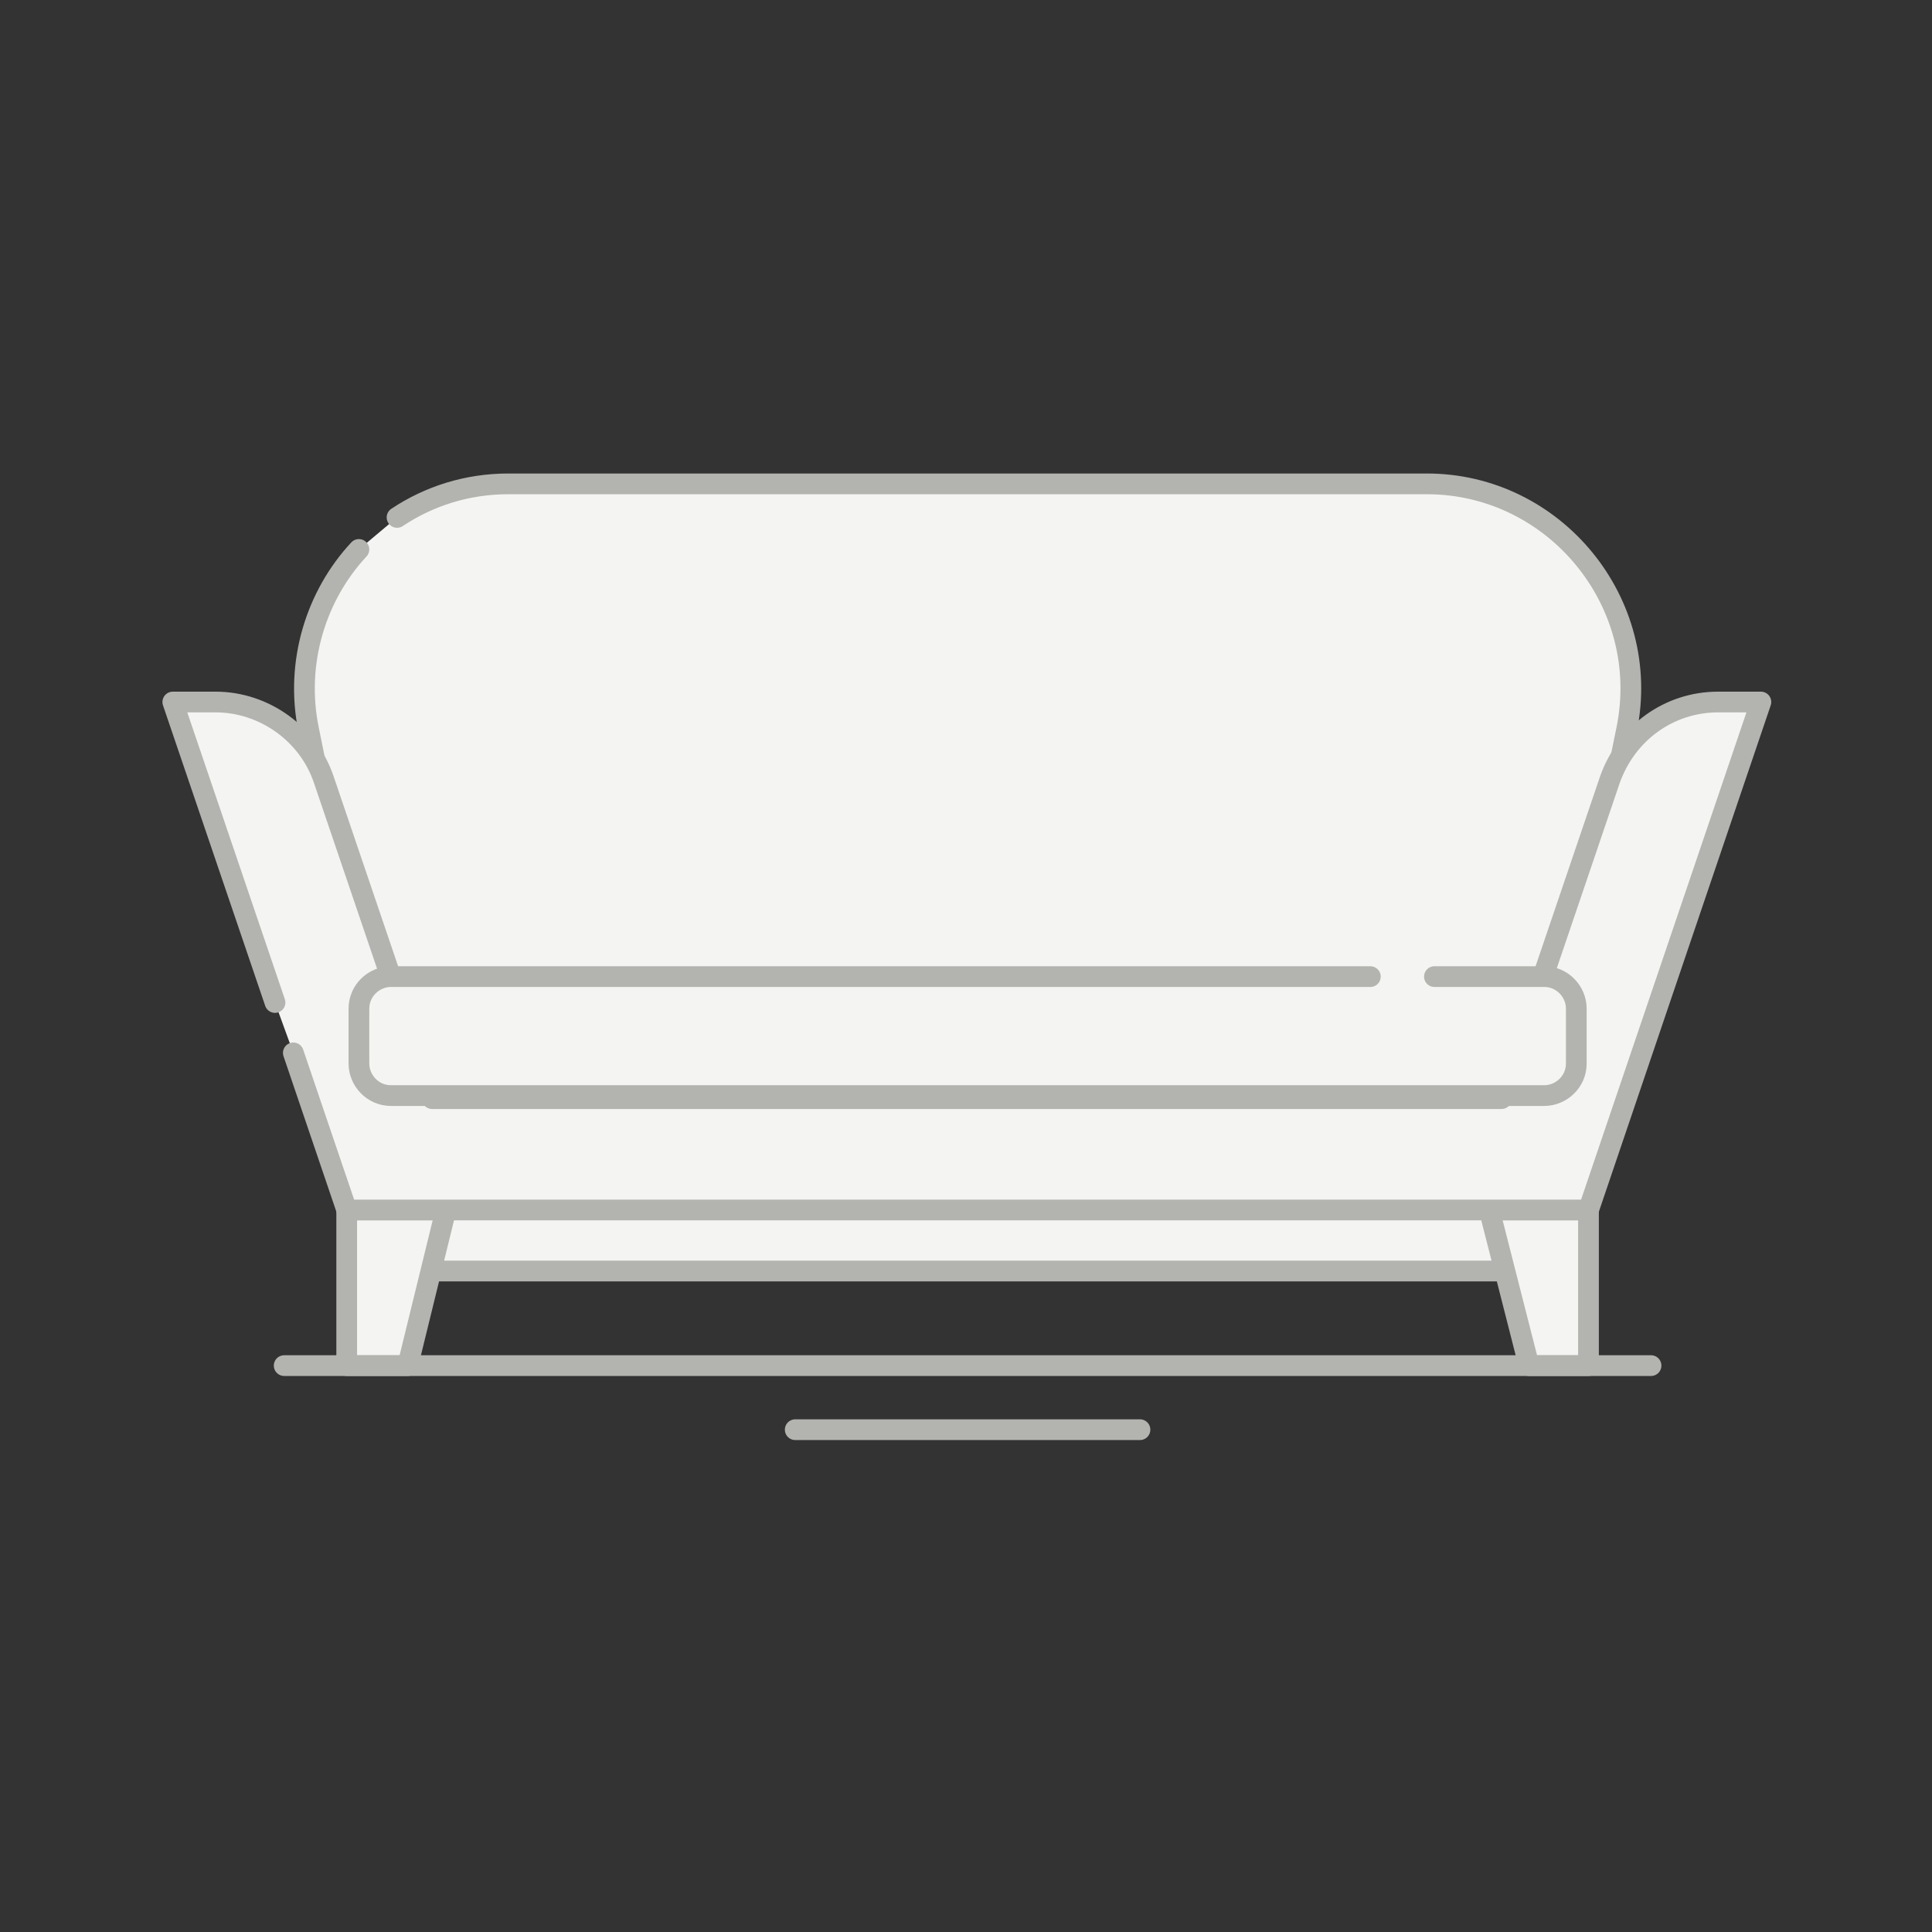
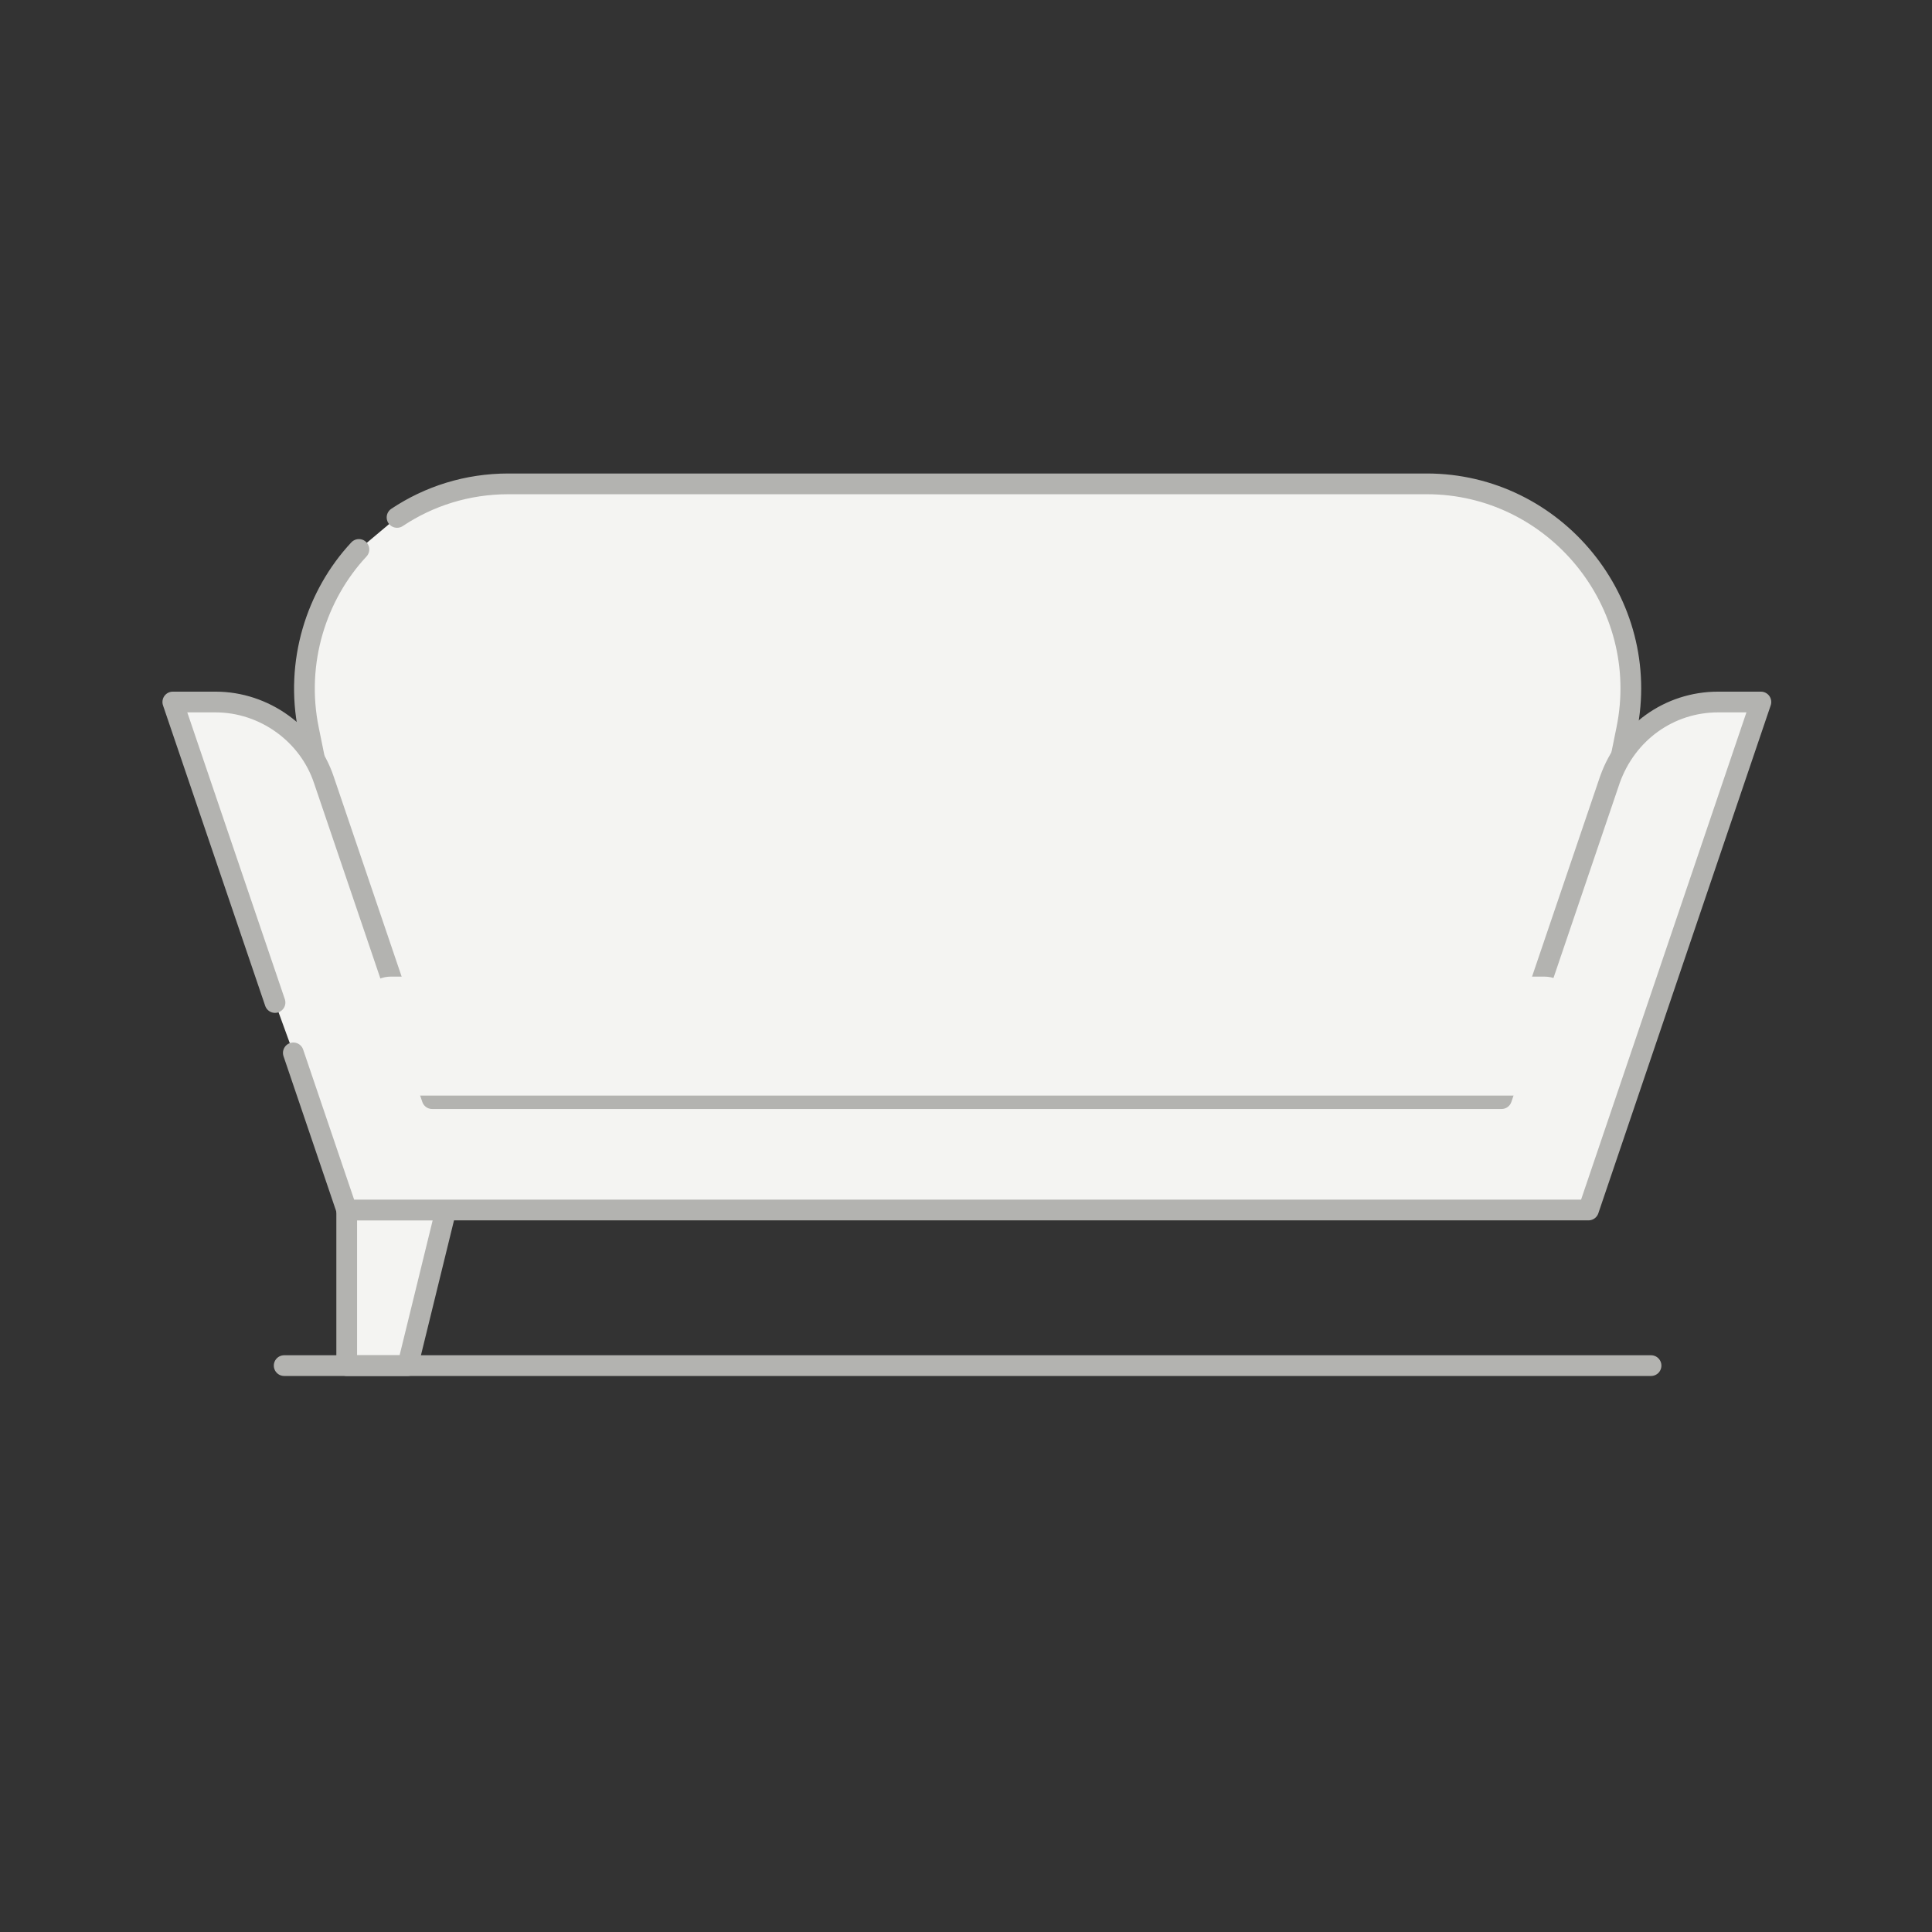
<svg xmlns="http://www.w3.org/2000/svg" width="92" height="92" viewBox="0 0 92 92" fill="none">
  <rect x="0" y="0" width="92" height="92" fill="#333333" stroke="none" />
-   <path d="M73.682 55.585H18.545V60.525H73.682V55.585Z" fill="#F4F4F2" stroke="#B3B3B0" stroke-width="0.987" stroke-miterlimit="10" stroke-linecap="round" stroke-linejoin="round" />
  <path d="M16.51 57.619V65.029H19.416L21.232 57.619H16.51Z" fill="#F4F4F2" stroke="#B3B3B0" stroke-width="0.987" stroke-miterlimit="10" stroke-linecap="round" stroke-linejoin="round" />
-   <path d="M75.642 57.619V65.029H72.809L70.92 57.619H75.642Z" fill="#F4F4F2" stroke="#B3B3B0" stroke-width="0.987" stroke-miterlimit="10" stroke-linecap="round" stroke-linejoin="round" />
  <path d="M13.532 65.029H78.621" stroke="#B3B3B0" stroke-width="0.987" stroke-miterlimit="10" stroke-linecap="round" stroke-linejoin="round" />
-   <path d="M37.868 68.08H54.285" stroke="#B3B3B0" stroke-width="0.987" stroke-miterlimit="10" stroke-linecap="round" stroke-linejoin="round" />
  <path d="M17.091 26.164C15.057 28.344 14.04 31.54 14.694 34.736L18.326 52.607H73.826L77.459 34.736C78.694 28.707 74.044 23.041 67.942 23.041H24.21C22.249 23.041 20.433 23.622 18.907 24.639" fill="#F4F4F2" />
  <path d="M17.091 26.164C15.057 28.344 14.04 31.54 14.694 34.736L18.326 52.607H73.826L77.459 34.736C78.694 28.707 74.044 23.041 67.942 23.041H24.21C22.249 23.041 20.433 23.622 18.907 24.639" stroke="#B3B3B0" stroke-width="0.987" stroke-miterlimit="10" stroke-linecap="round" stroke-linejoin="round" />
  <path d="M13.968 50.137L16.51 57.619H75.643L83.852 33.429H81.817C79.493 33.429 77.459 34.882 76.66 37.133L71.502 52.316H20.578L15.421 37.133C14.694 34.954 12.588 33.429 10.263 33.429H8.229L13.096 47.739" fill="#F4F4F2" />
  <path d="M13.968 50.137L16.51 57.619H75.643L83.852 33.429H81.817C79.493 33.429 77.459 34.882 76.66 37.133L71.502 52.316H20.578L15.421 37.133C14.694 34.954 12.588 33.429 10.263 33.429H8.229L13.096 47.739" stroke="#B3B3B0" stroke-width="0.987" stroke-miterlimit="10" stroke-linecap="round" stroke-linejoin="round" />
  <path d="M68.306 46.505H73.536C74.408 46.505 75.062 47.231 75.062 48.03V50.645C75.062 51.517 74.335 52.171 73.536 52.171H18.617C17.746 52.171 17.092 51.444 17.092 50.645V48.03C17.092 47.158 17.818 46.505 18.617 46.505H65.255" fill="#F4F4F2" />
-   <path d="M68.306 46.505H73.536C74.408 46.505 75.062 47.231 75.062 48.03V50.645C75.062 51.517 74.335 52.171 73.536 52.171H18.617C17.746 52.171 17.092 51.444 17.092 50.645V48.03C17.092 47.158 17.818 46.505 18.617 46.505H65.255" stroke="#B3B3B0" stroke-width="0.987" stroke-miterlimit="10" stroke-linecap="round" stroke-linejoin="round" />
</svg>